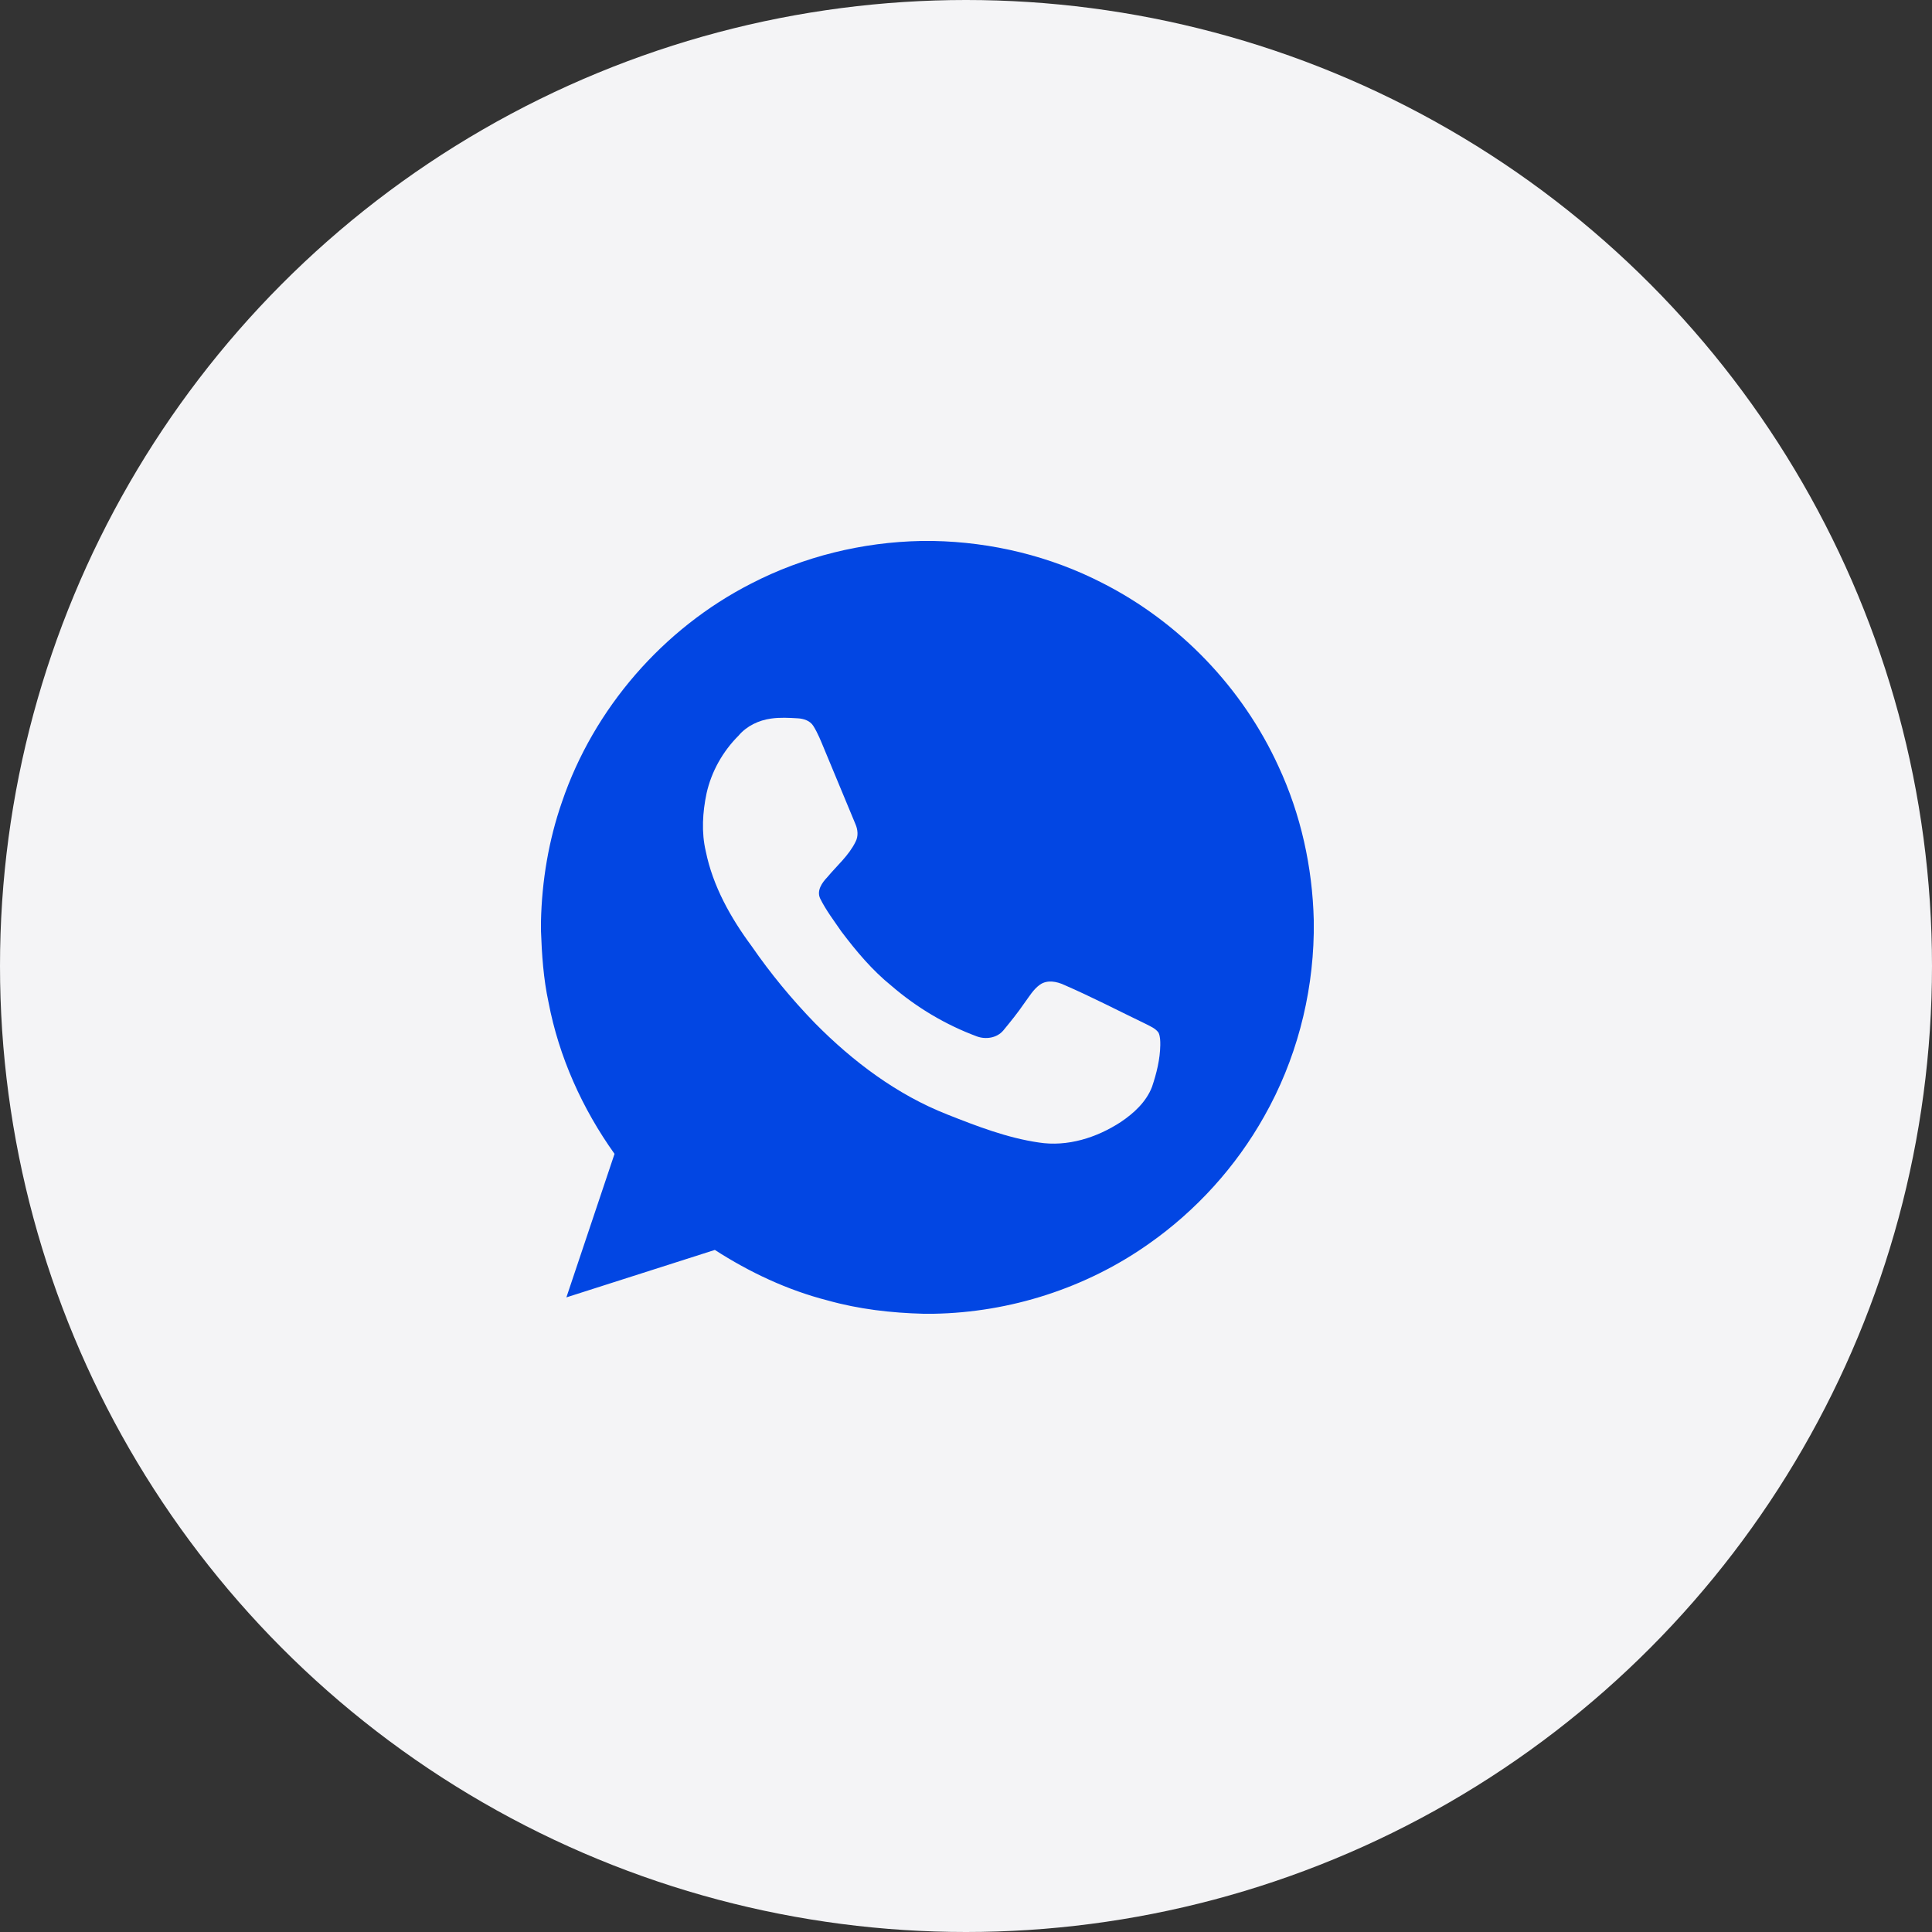
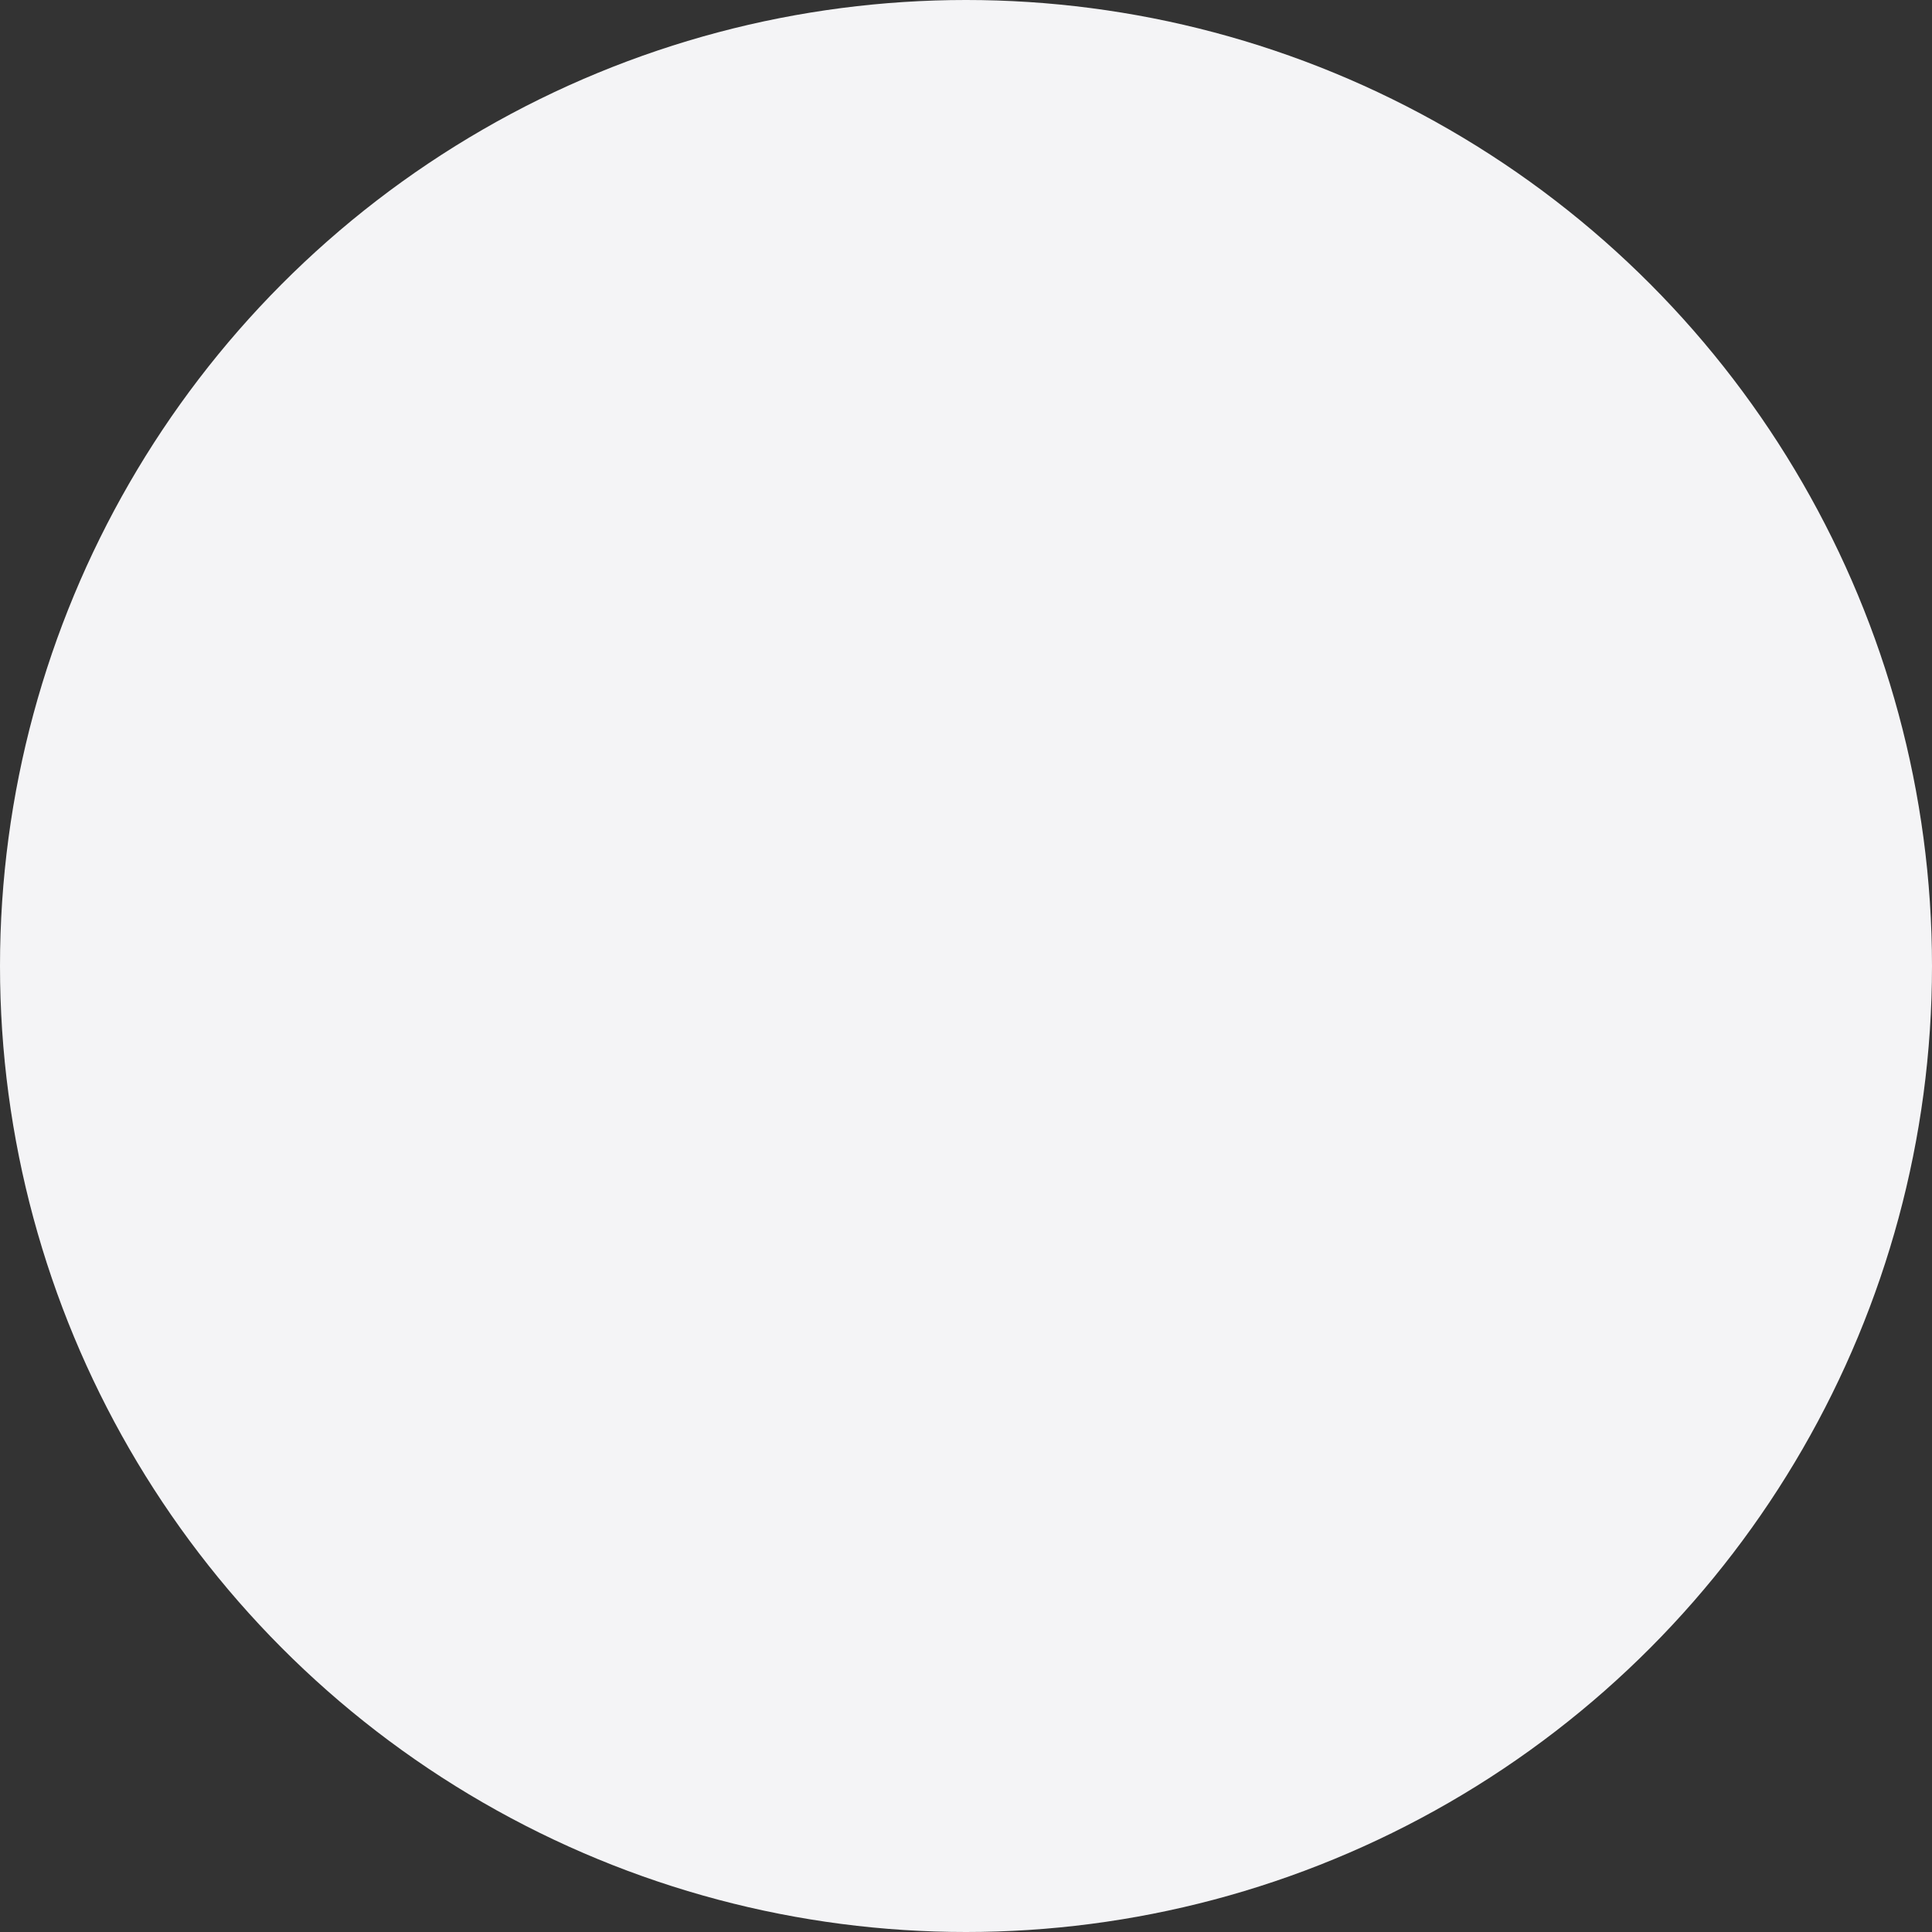
<svg xmlns="http://www.w3.org/2000/svg" width="25" height="25" viewBox="0 0 25 25" fill="none">
  <rect x="0" y="0" width="25" height="25" fill="#333333" stroke="none" />
  <circle cx="12.5" cy="12.5" r="12.5" fill="#F4F4F6" />
  <g clip-path="url(#clip0_63_1003)">
-     <path d="M11.921 7H12.075C12.834 7.014 13.591 7.197 14.267 7.545C15.263 8.051 16.08 8.901 16.544 9.918C16.833 10.539 16.983 11.221 17 11.905V12.076C16.985 12.902 16.767 13.726 16.359 14.445C15.993 15.098 15.477 15.666 14.864 16.096C14.054 16.668 13.071 16.983 12.08 17H11.949C11.531 16.989 11.114 16.941 10.711 16.828C10.191 16.695 9.7 16.464 9.25 16.174C8.61 16.379 7.969 16.583 7.329 16.788C7.537 16.169 7.745 15.55 7.952 14.931C7.535 14.347 7.233 13.677 7.098 12.97C7.032 12.665 7.011 12.352 7 12.041V11.925C7.012 11.399 7.099 10.874 7.272 10.377C7.683 9.167 8.581 8.133 9.719 7.552C10.398 7.201 11.158 7.015 11.921 7ZM9.979 9.298C9.818 9.32 9.662 9.394 9.556 9.52C9.353 9.723 9.206 9.983 9.143 10.265C9.091 10.511 9.075 10.771 9.133 11.017C9.225 11.468 9.455 11.877 9.726 12.243C9.971 12.598 10.246 12.931 10.546 13.24C11.036 13.736 11.606 14.165 12.257 14.421C12.641 14.573 13.031 14.724 13.442 14.784C13.813 14.842 14.191 14.722 14.501 14.52C14.671 14.406 14.832 14.259 14.907 14.064C14.966 13.889 15.011 13.708 15.014 13.523C15.014 13.47 15.014 13.413 14.992 13.364C14.954 13.308 14.888 13.282 14.831 13.252C14.478 13.082 14.13 12.901 13.771 12.745C13.674 12.7 13.553 12.676 13.459 12.74C13.371 12.801 13.317 12.898 13.254 12.982C13.17 13.105 13.076 13.221 12.982 13.335C12.899 13.433 12.754 13.454 12.638 13.41C12.235 13.26 11.861 13.037 11.536 12.757C11.287 12.556 11.081 12.31 10.889 12.056C10.793 11.916 10.689 11.78 10.613 11.627C10.565 11.524 10.637 11.422 10.706 11.35C10.83 11.201 10.983 11.071 11.07 10.894C11.109 10.822 11.101 10.736 11.069 10.663C10.936 10.341 10.802 10.02 10.668 9.698C10.625 9.595 10.584 9.488 10.524 9.393C10.481 9.325 10.399 9.299 10.323 9.295C10.208 9.288 10.093 9.282 9.979 9.298Z" fill="#0246E3" />
-   </g>
+     </g>
  <defs>
    <clipPath id="clip0_63_1003">
      <rect width="10" height="10" fill="white" transform="translate(7 7)" />
    </clipPath>
  </defs>
</svg>